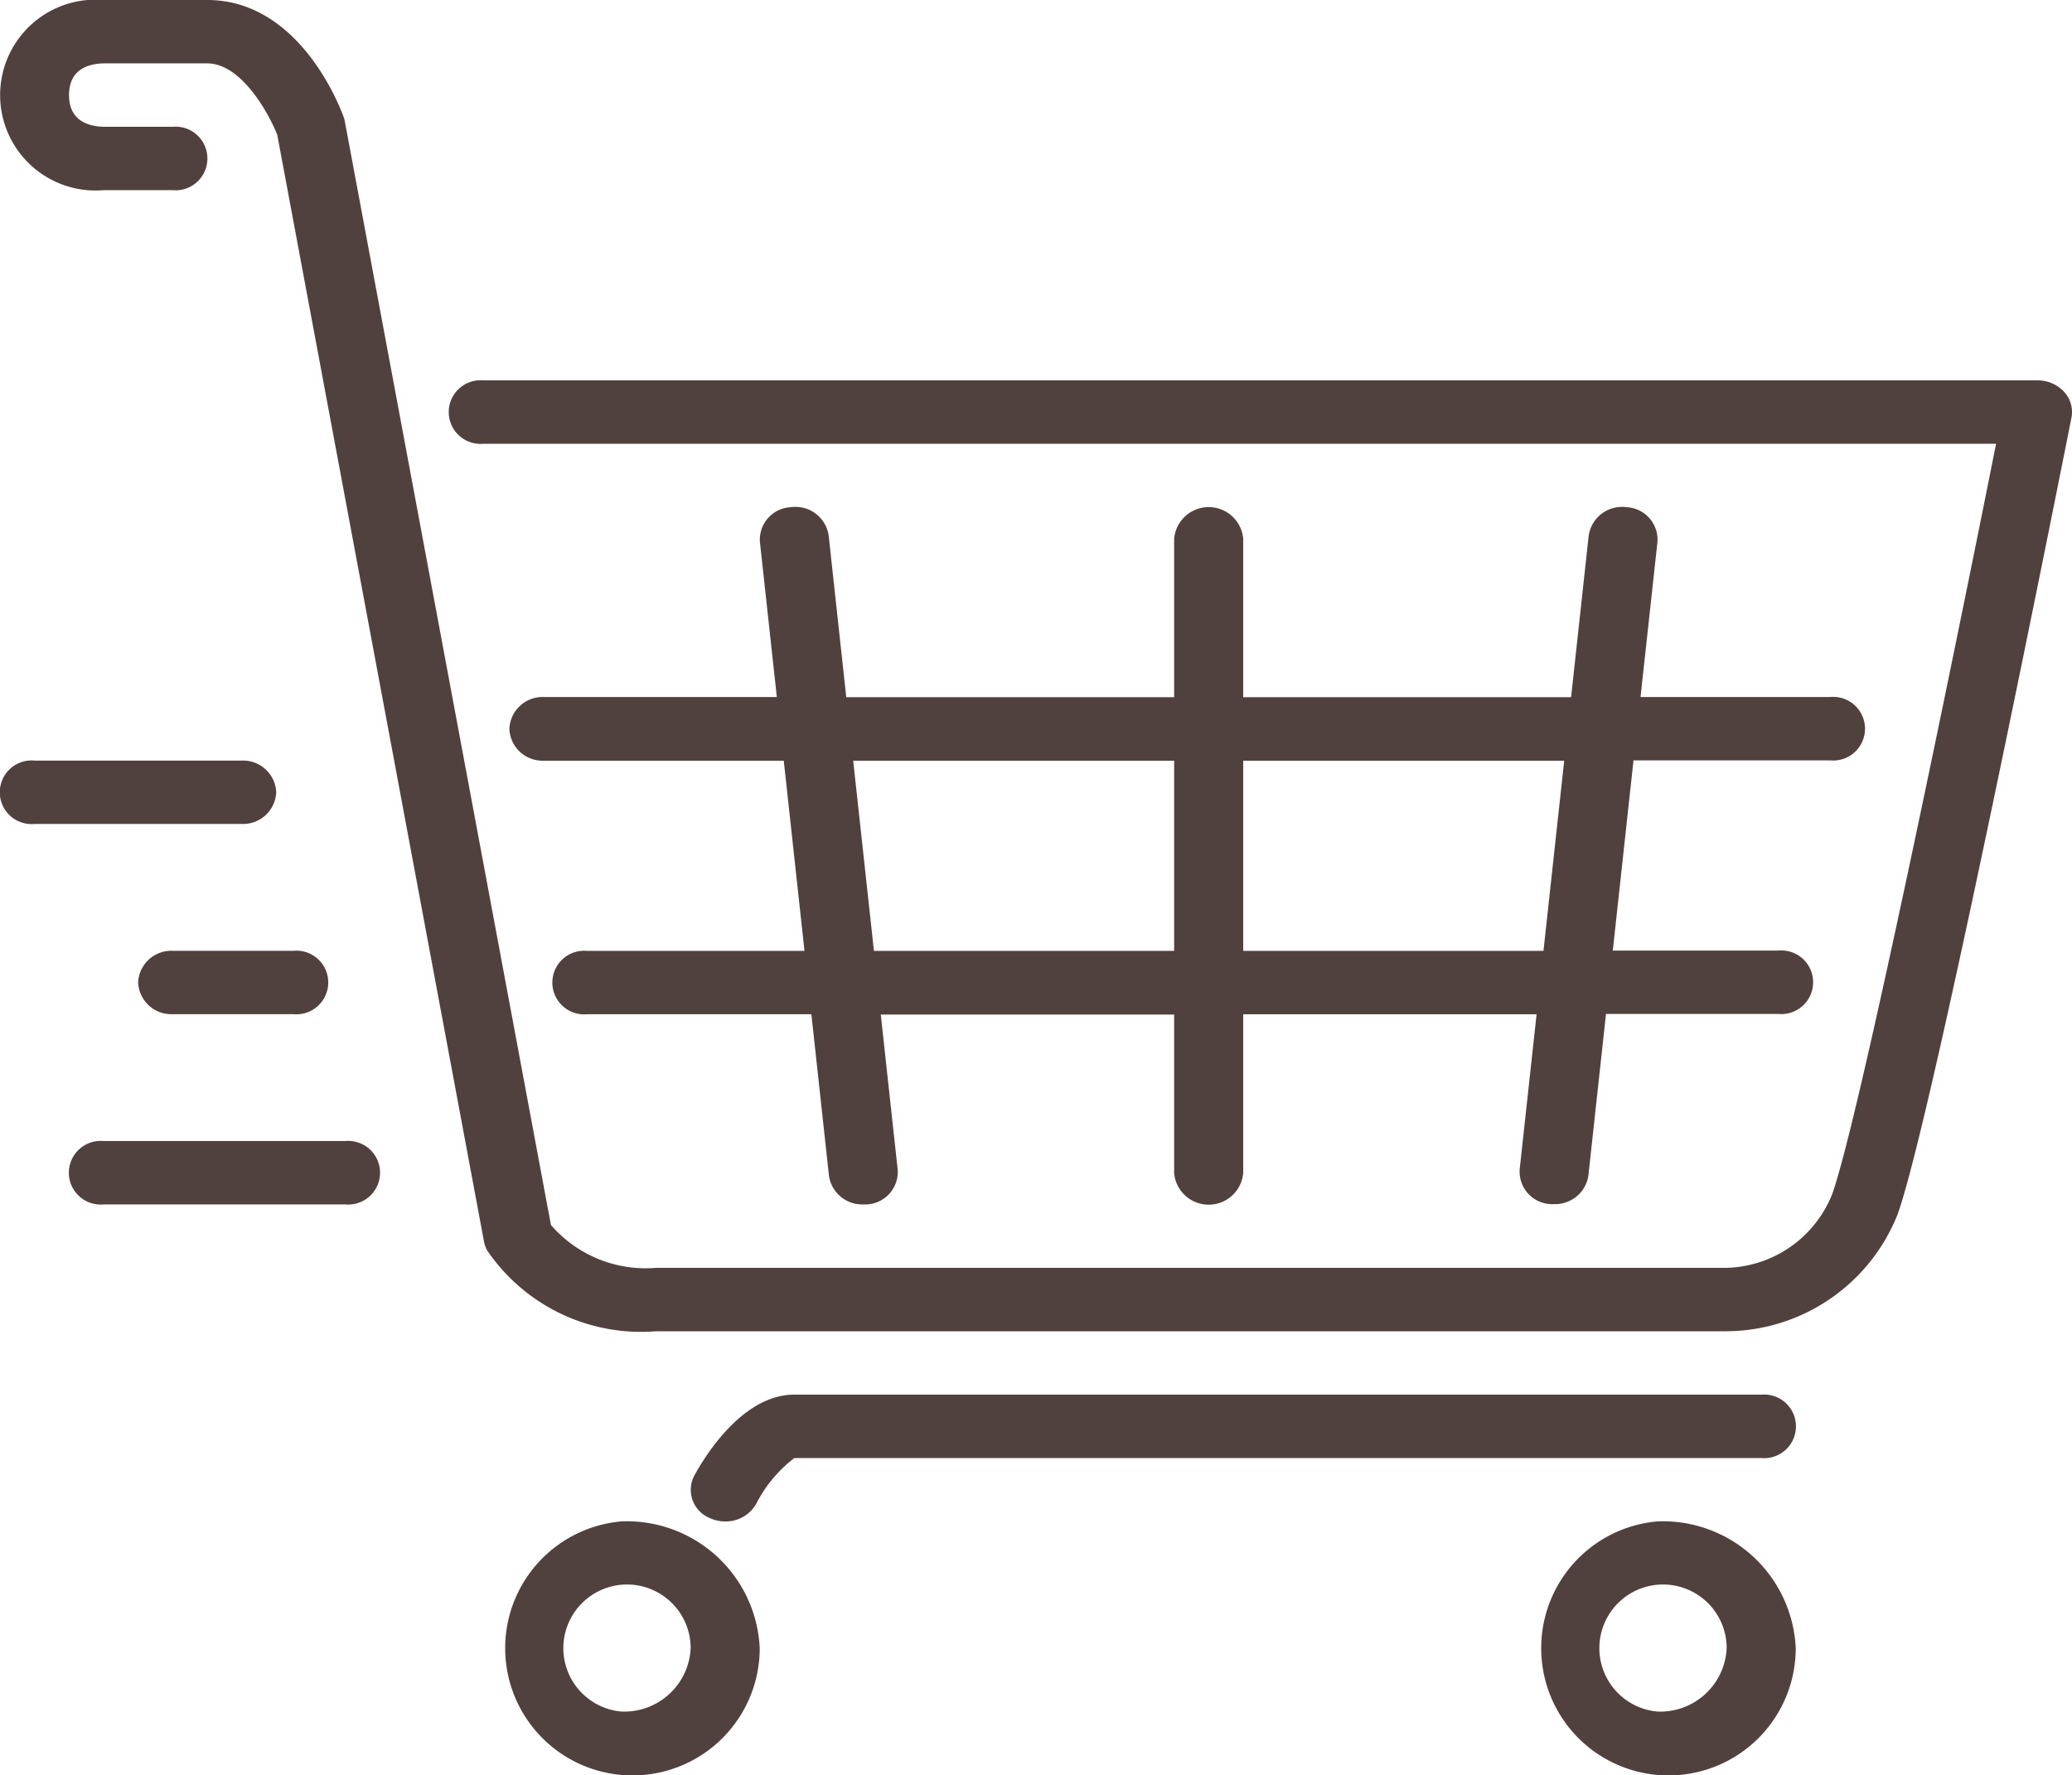
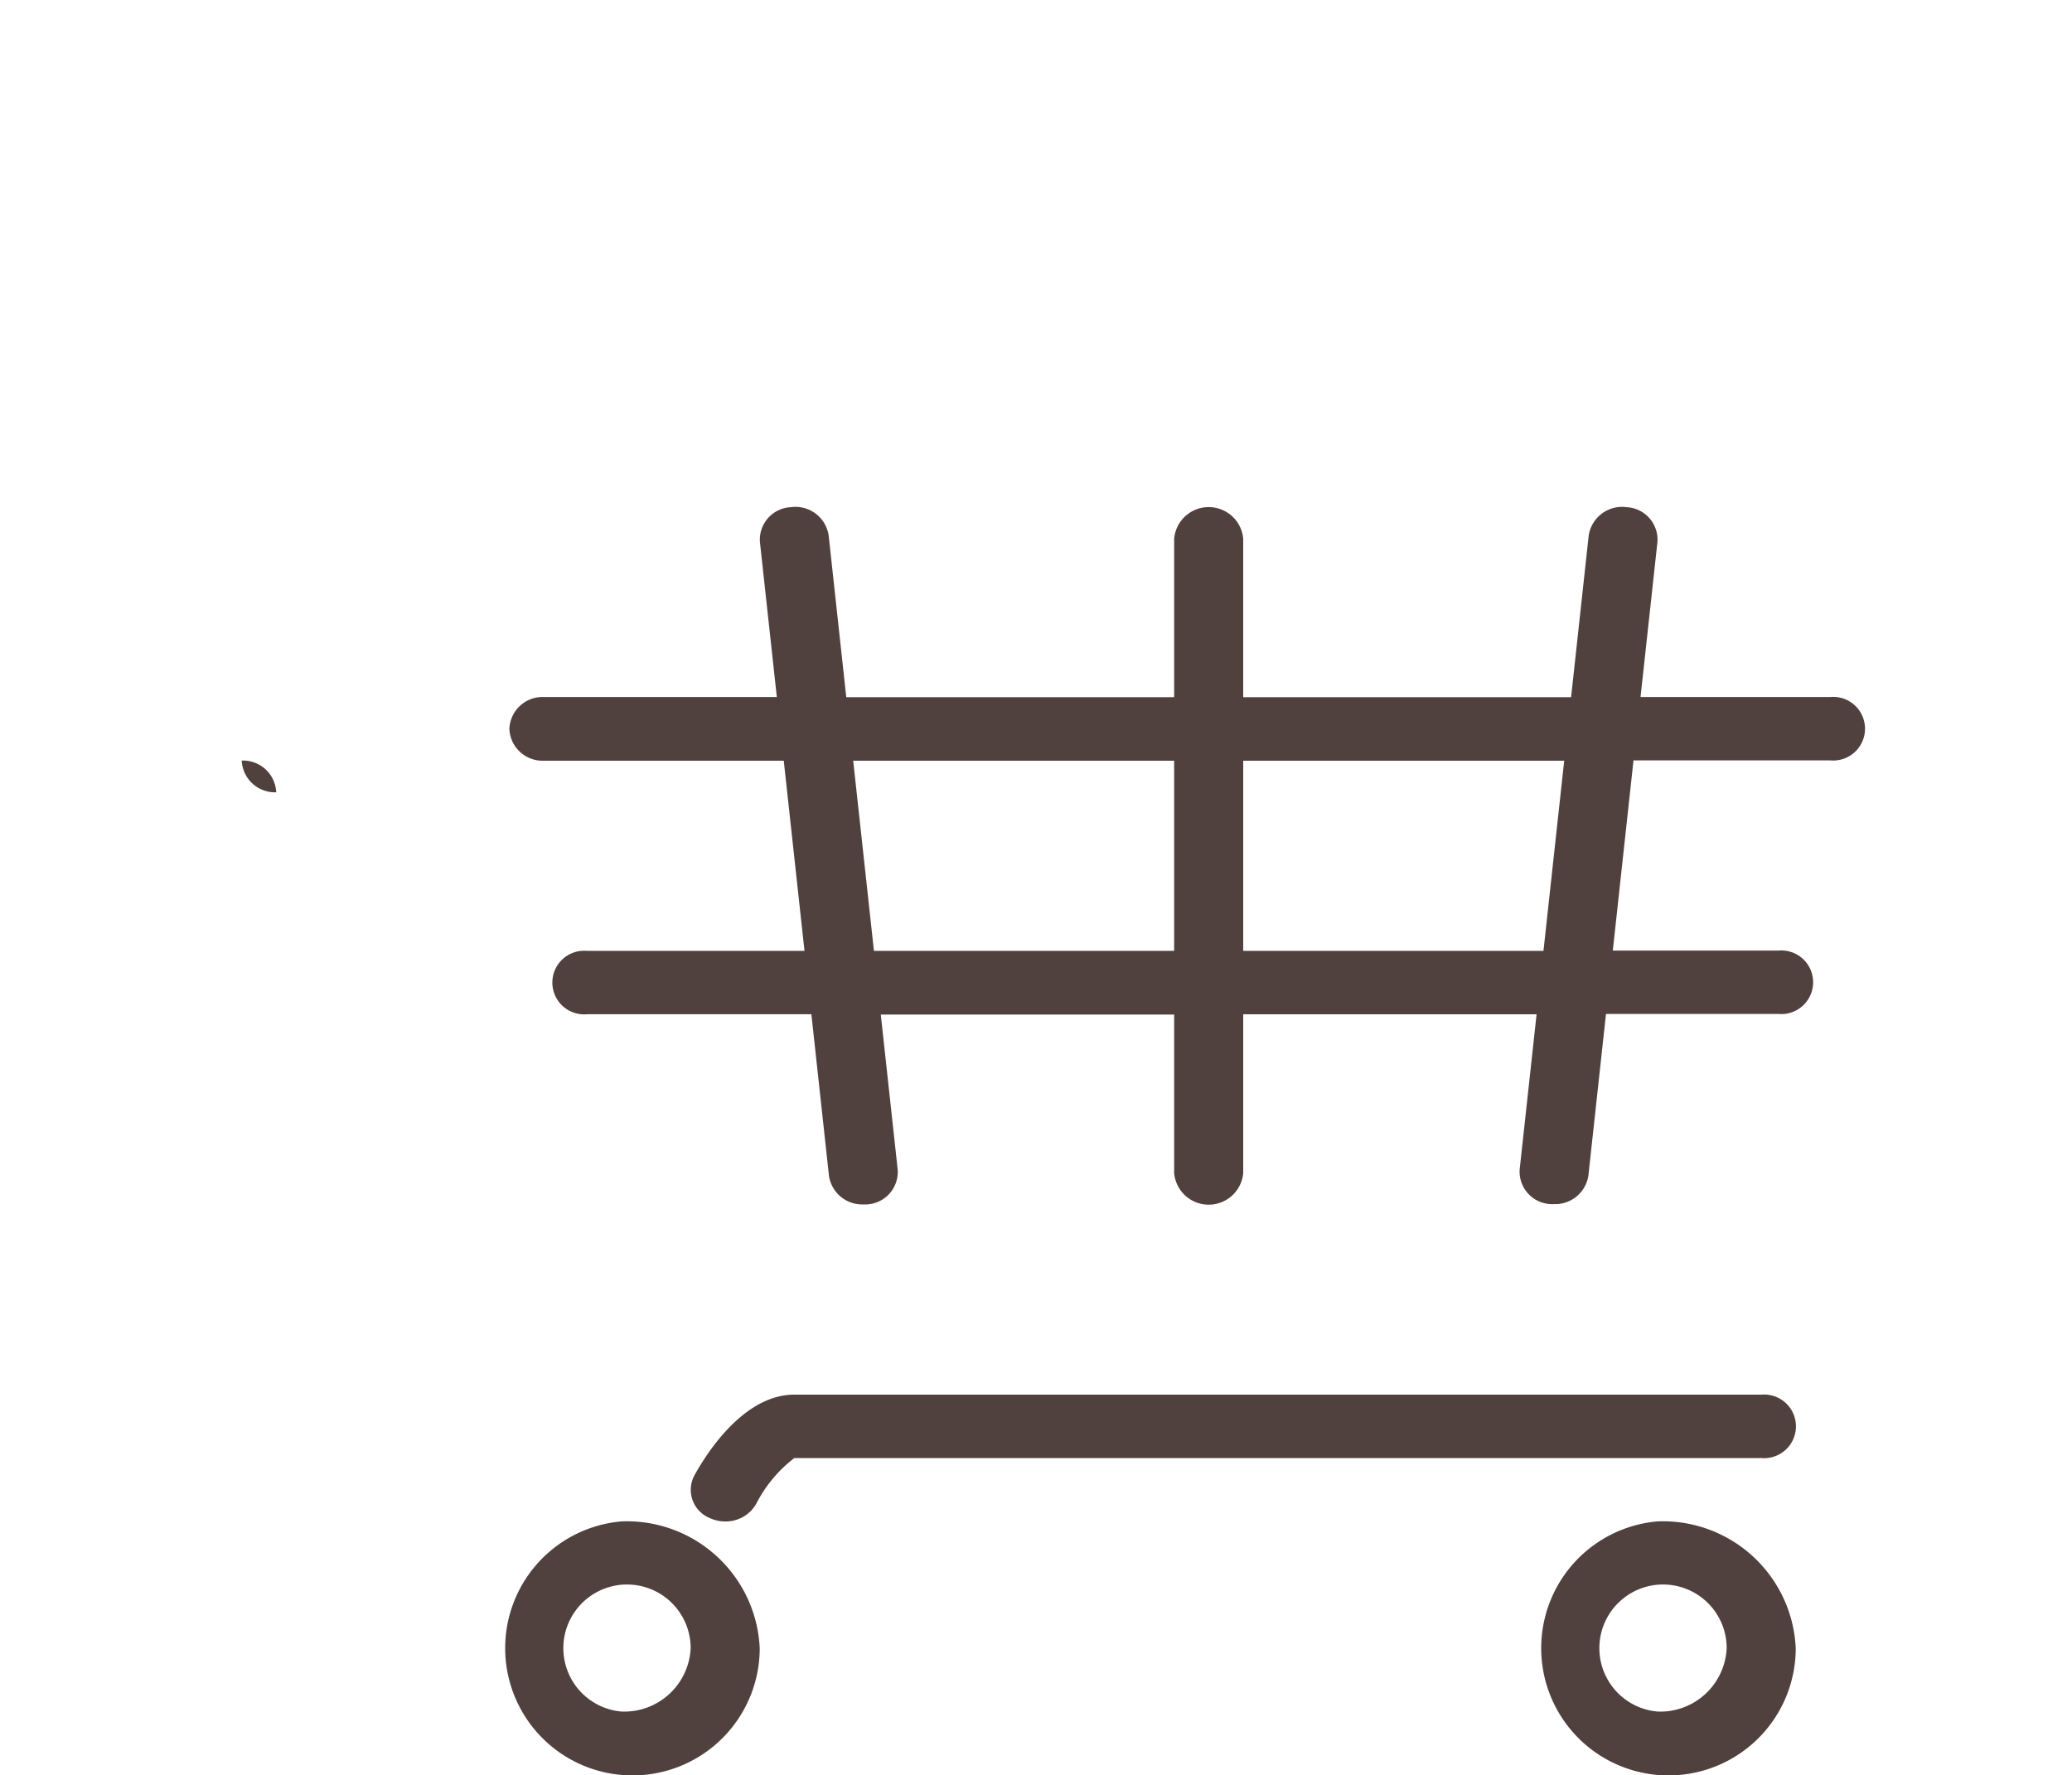
<svg xmlns="http://www.w3.org/2000/svg" id="Groupe_460" data-name="Groupe 460" width="54.751" height="46.91" viewBox="0 0 54.751 46.91">
  <g id="Groupe_459" data-name="Groupe 459" transform="translate(0 0)">
-     <path id="Tracé_5971" data-name="Tracé 5971" d="M34.133,273.9a.877.877,0,0,0,.912.838h3.194a.841.841,0,1,0,0-1.675H35.046A.877.877,0,0,0,34.133,273.9Z" transform="translate(-30.483 -247.935)" fill="#51413e" />
    <path id="Tracé_5972" data-name="Tracé 5972" d="M123.117,426.665a3.363,3.363,0,1,0,3.65,3.351A3.514,3.514,0,0,0,123.117,426.665Zm0,5.026a1.682,1.682,0,1,1,1.825-1.675A1.757,1.757,0,0,1,123.117,431.691Z" transform="translate(-106.692 -386.457)" fill="#51413e" />
-     <path id="Tracé_5973" data-name="Tracé 5973" d="M7.3,222.7a.877.877,0,0,0-.912-.838H.913a.841.841,0,1,0,0,1.675H6.389A.877.877,0,0,0,7.3,222.7Z" transform="translate(-0.001 -201.761)" fill="#51413e" />
-     <path id="Tracé_5974" data-name="Tracé 5974" d="M24.367,324.265H17.979a.841.841,0,1,0,0,1.675h6.388a.841.841,0,1,0,0-1.675Z" transform="translate(-15.242 -294.109)" fill="#51413e" />
+     <path id="Tracé_5973" data-name="Tracé 5973" d="M7.3,222.7a.877.877,0,0,0-.912-.838H.913H6.389A.877.877,0,0,0,7.3,222.7Z" transform="translate(-0.001 -201.761)" fill="#51413e" />
    <path id="Tracé_5975" data-name="Tracé 5975" d="M379.117,426.665a3.363,3.363,0,1,0,3.65,3.351A3.514,3.514,0,0,0,379.117,426.665Zm0,5.026a1.682,1.682,0,1,1,1.825-1.675A1.757,1.757,0,0,1,379.117,431.691Z" transform="translate(-335.316 -386.457)" fill="#51413e" />
    <path id="Tracé_5976" data-name="Tracé 5976" d="M125.867,159.46a.877.877,0,0,0,.913.838h6.337l.548,5.026H127.92a.841.841,0,1,0,0,1.675h5.927l.465,4.272a.887.887,0,0,0,.907.754.845.845,0,0,0,.092,0,.86.86,0,0,0,.817-.917l-.447-4.1h7.752v4.188a.916.916,0,0,0,1.825,0V167h7.752l-.447,4.1a.86.86,0,0,0,.817.917.873.873,0,0,0,.092,0,.887.887,0,0,0,.907-.754l.465-4.272H159.4a.841.841,0,1,0,0-1.675h-4.376l.547-5.026h5.2a.841.841,0,1,0,0-1.675h-5.014l.447-4.1a.86.86,0,0,0-.817-.917.891.891,0,0,0-1,.75l-.465,4.272h-8.664v-4.188a.916.916,0,0,0-1.825,0v4.188h-8.664l-.465-4.272a.888.888,0,0,0-1-.75.86.86,0,0,0-.817.917l.447,4.1h-6.155A.877.877,0,0,0,125.867,159.46Zm19.391.838h8.482l-.548,5.026h-7.934Zm-1.825,0v5.026H135.5l-.548-5.026Z" transform="translate(-112.407 -140.194)" fill="#51413e" />
-     <path id="Tracé_5977" data-name="Tracé 5977" d="M54.54,27.418a.949.949,0,0,0-.7-.3H12.775a.841.841,0,1,0,0,1.675h39.97c-1.312,6.582-3.664,17.992-4.334,19.839a3.088,3.088,0,0,1-2.785,1.94H17.338a3.306,3.306,0,0,1-2.78-1.133L9.112,20.274a.59.59,0,0,0-.034-.123c-.114-.316-1.189-3.086-3.6-3.086H2.738a2.522,2.522,0,1,0,0,5.026H4.563a.841.841,0,1,0,0-1.675H2.748c-.422-.01-.924-.163-.924-.838s.5-.828.912-.838H5.475c.911,0,1.636,1.343,1.851,1.886l5.463,29.25a.8.8,0,0,0,.082.233,4.917,4.917,0,0,0,4.467,2.139H45.626a4.892,4.892,0,0,0,4.515-3.086c.924-2.54,4.446-20.3,4.595-21.056A.786.786,0,0,0,54.54,27.418Z" transform="translate(0 -17.065)" fill="#51413e" />
    <path id="Tracé_5978" data-name="Tracé 5978" d="M198.95,392.532H173.4c-1.37,0-2.368,1.637-2.642,2.139a.806.806,0,0,0,.408,1.123.977.977,0,0,0,.408.09.929.929,0,0,0,.817-.462,3.573,3.573,0,0,1,1.009-1.214H198.95a.841.841,0,1,0,0-1.675Z" transform="translate(-152.411 -355.674)" fill="#51413e" />
  </g>
</svg>